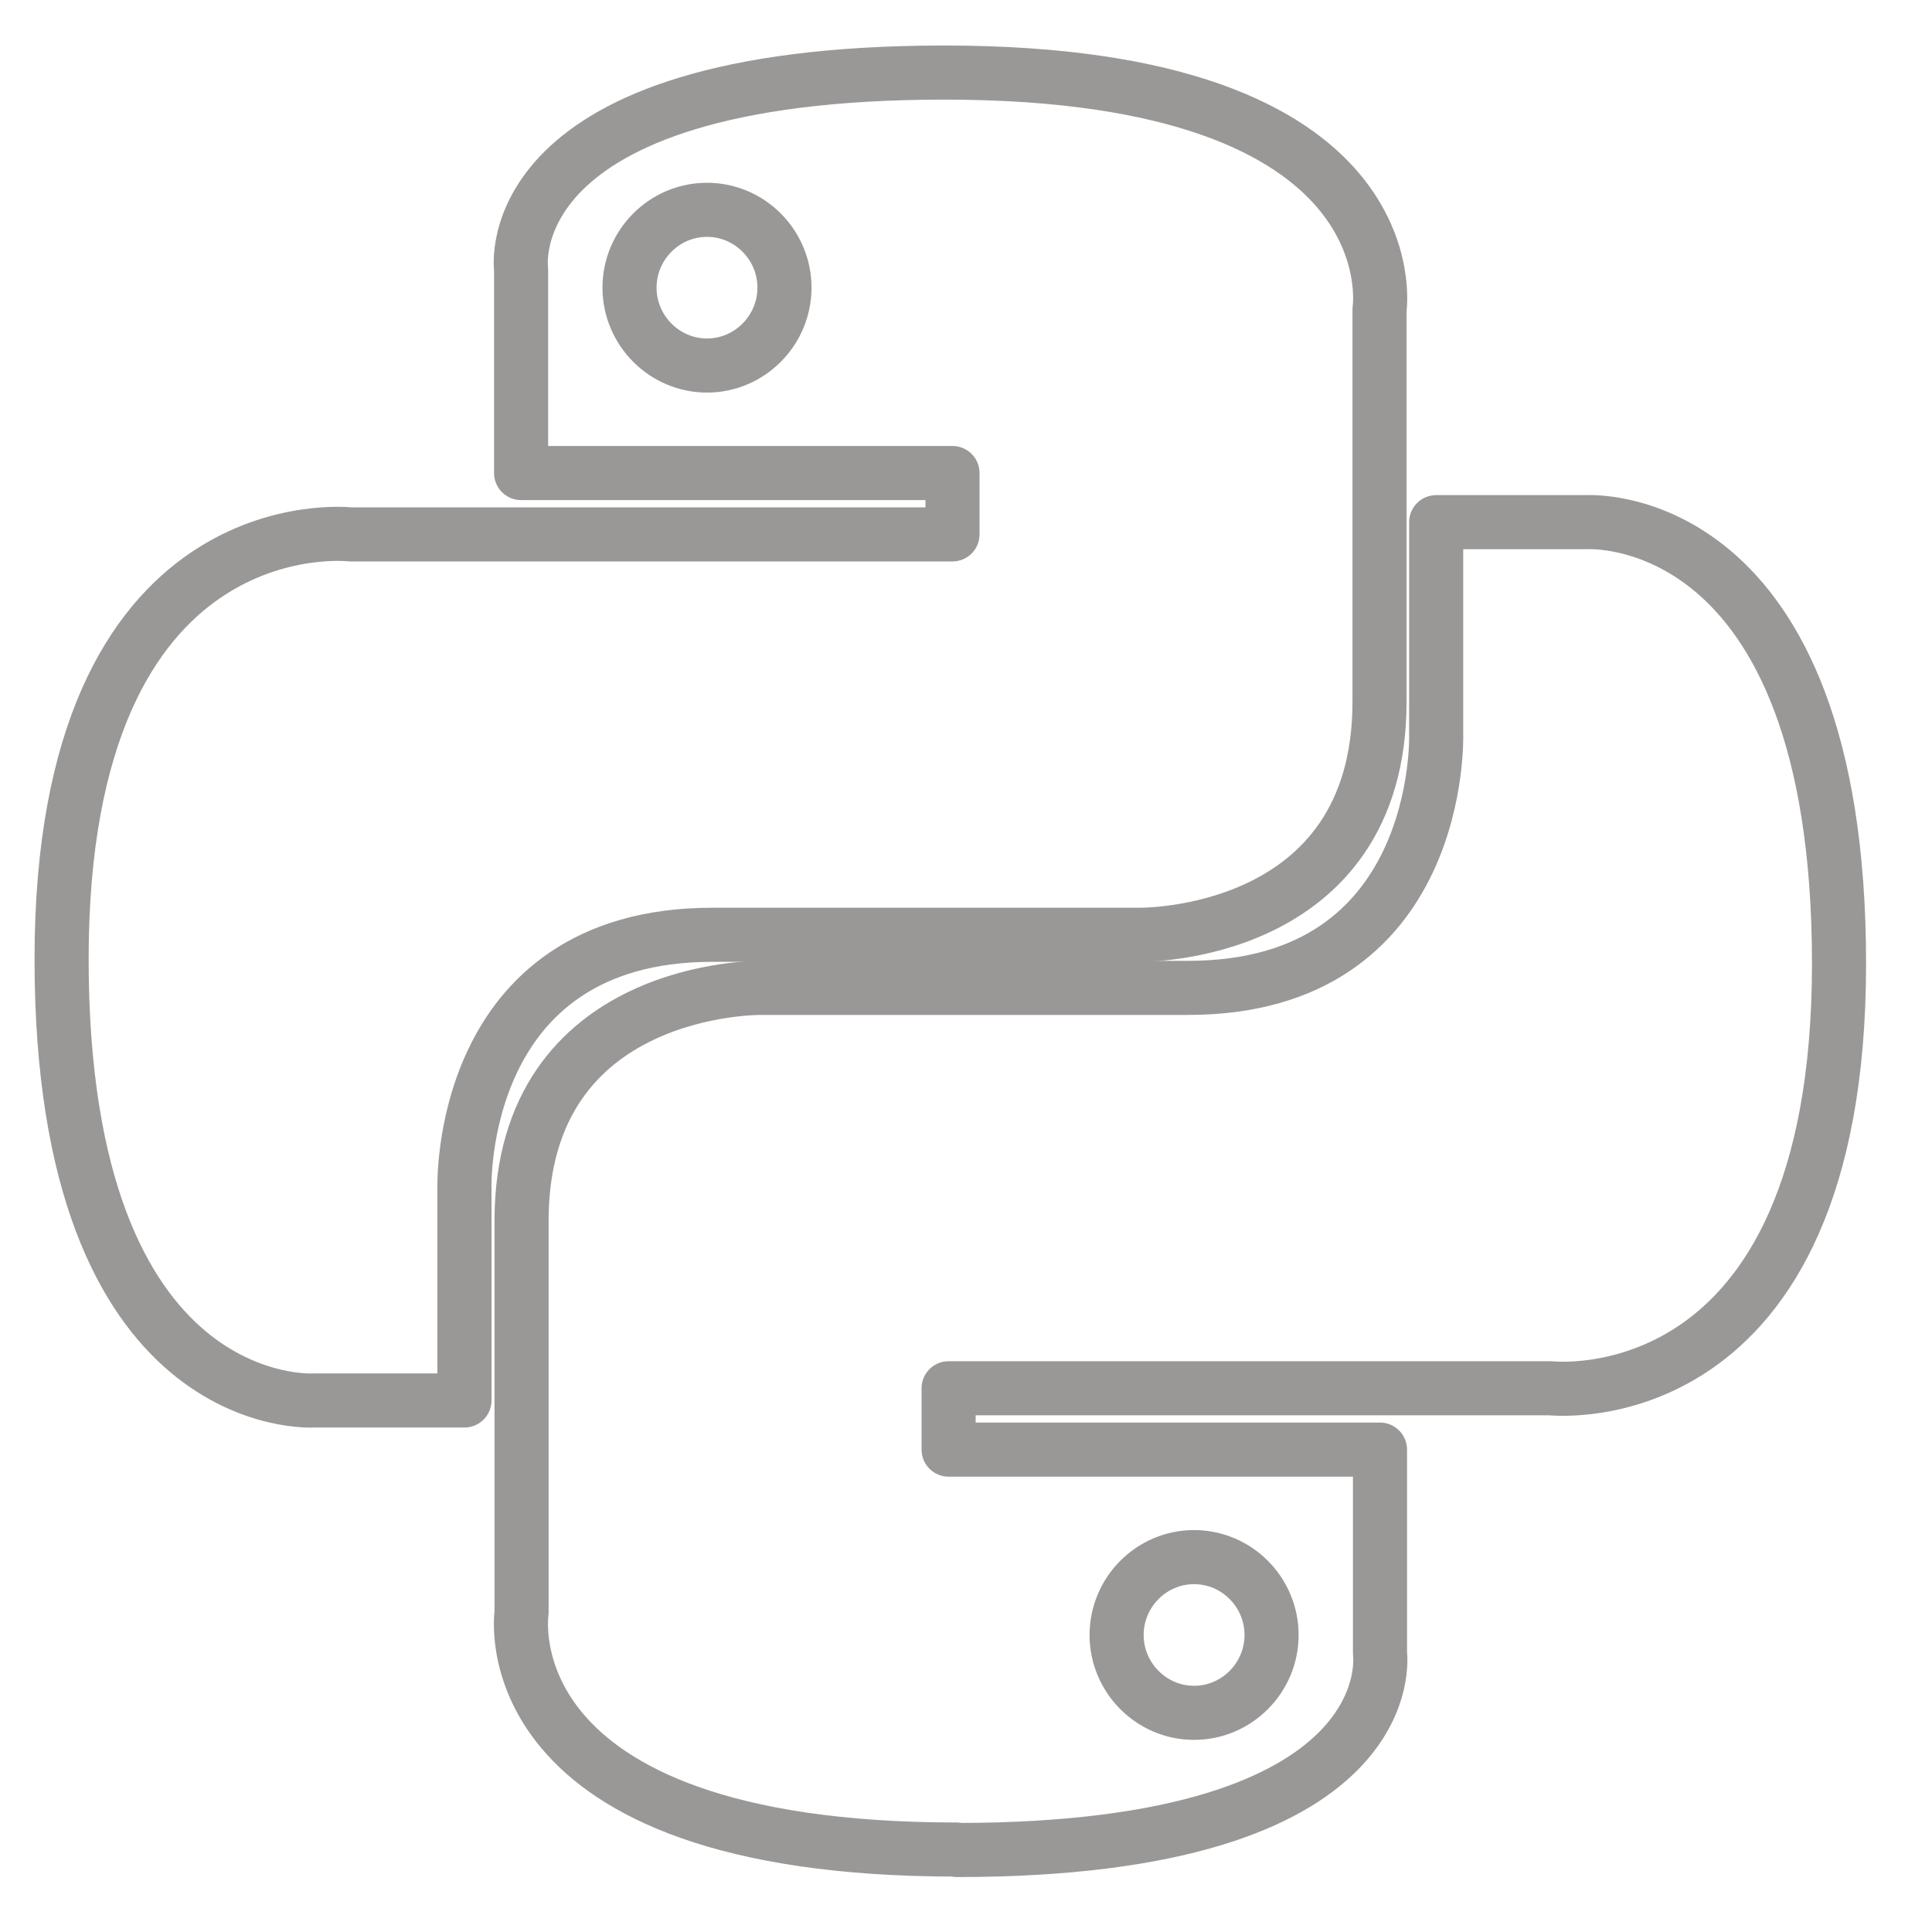
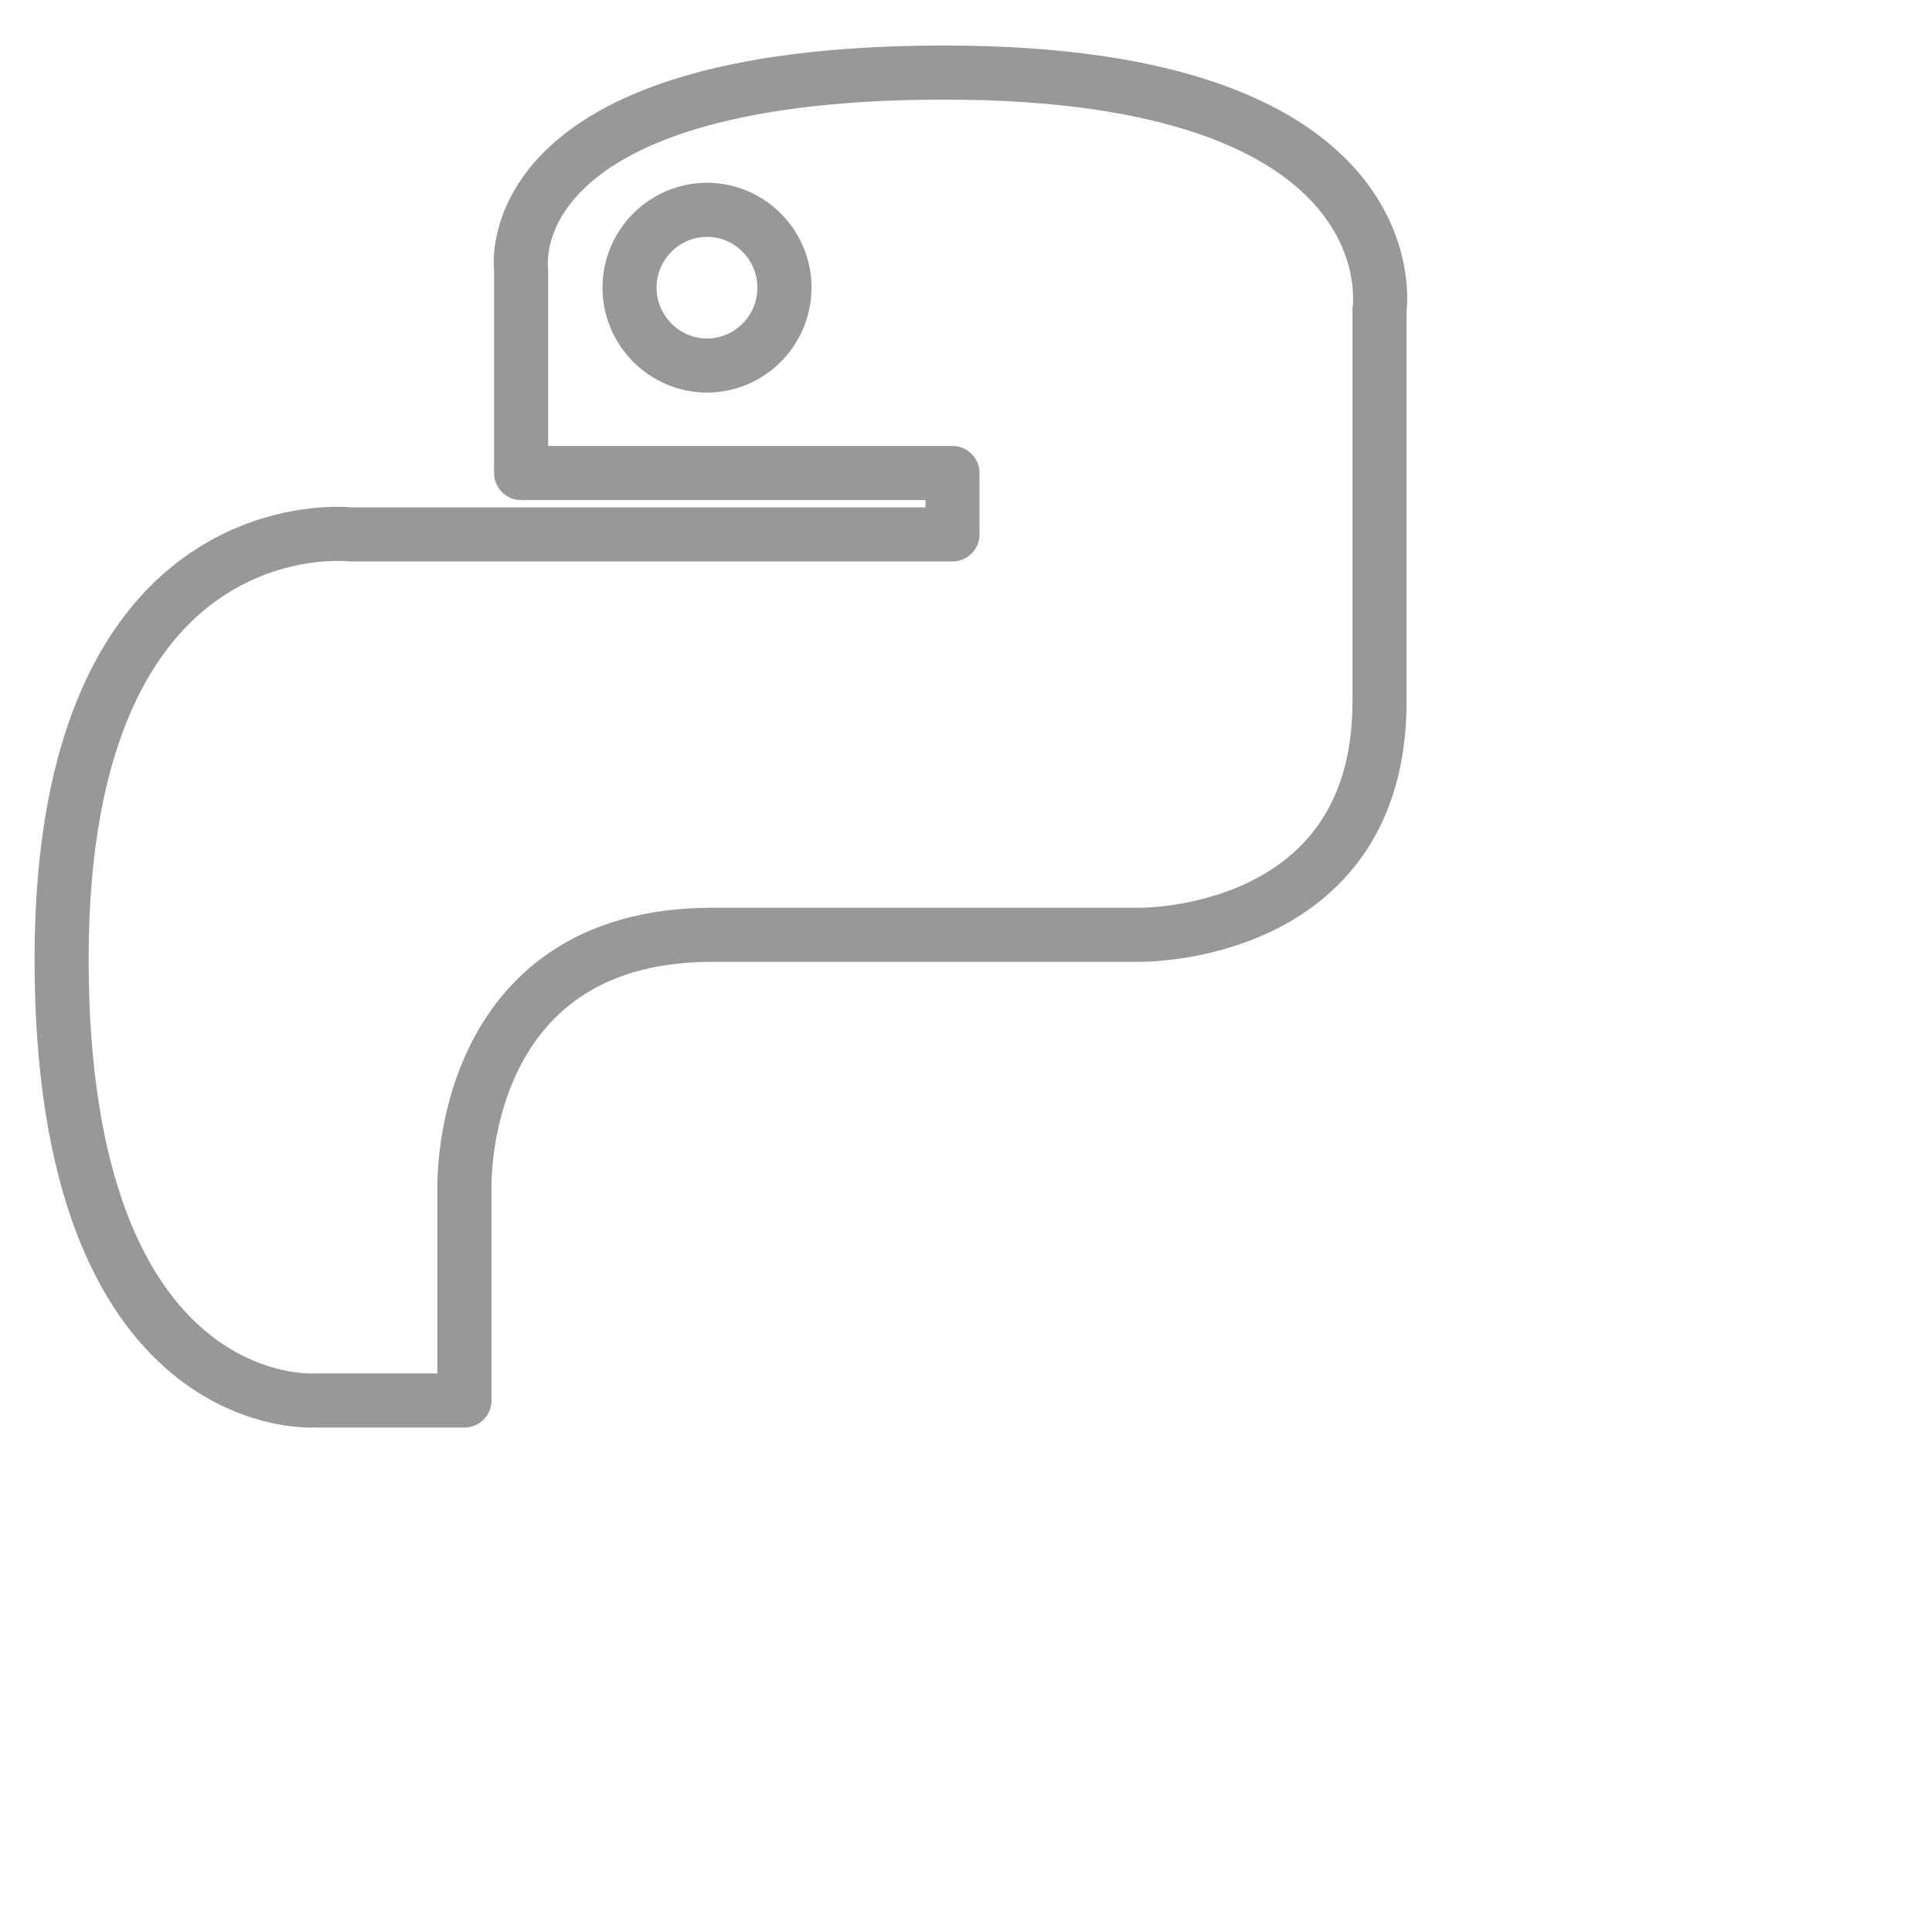
<svg xmlns="http://www.w3.org/2000/svg" width="25" height="25" viewBox="0 0 25 25" fill="none">
  <path d="M12.219 0.939C6.379 0.939 6.743 3.483 6.743 3.483V6.121H12.325V6.915H4.531C4.531 6.915 0.797 6.486 0.797 12.411C0.797 18.336 4.061 18.122 4.061 18.122H6.01V15.377C6.01 15.377 5.903 12.096 9.217 12.096H14.743C14.743 12.096 17.851 12.147 17.851 9.08V4.006C17.851 4.006 18.321 0.939 12.219 0.939ZM9.149 2.715C9.7 2.715 10.151 3.168 10.151 3.722C10.151 4.276 9.7 4.73 9.149 4.73C8.597 4.73 8.146 4.276 8.146 3.722C8.146 3.168 8.597 2.715 9.149 2.715Z" stroke="#9A9797" stroke-width="0.7" stroke-linejoin="round" />
-   <path d="M12.382 23.939C18.221 23.939 17.857 21.396 17.857 21.396V18.758H12.275V17.964H20.063C20.063 17.964 23.797 18.392 23.797 12.468C23.797 6.543 20.533 6.757 20.533 6.757H18.584V9.502C18.584 9.502 18.691 12.783 15.376 12.783H9.857C9.857 12.783 6.749 12.732 6.749 15.799V20.867C6.749 20.867 6.279 23.933 12.382 23.933V23.939ZM15.451 22.164C14.9 22.164 14.449 21.711 14.449 21.157C14.449 20.602 14.9 20.149 15.451 20.149C16.003 20.149 16.454 20.602 16.454 21.157C16.454 21.711 16.003 22.164 15.451 22.164Z" stroke="#9A9797" stroke-width="0.7" stroke-linejoin="round" />
</svg>